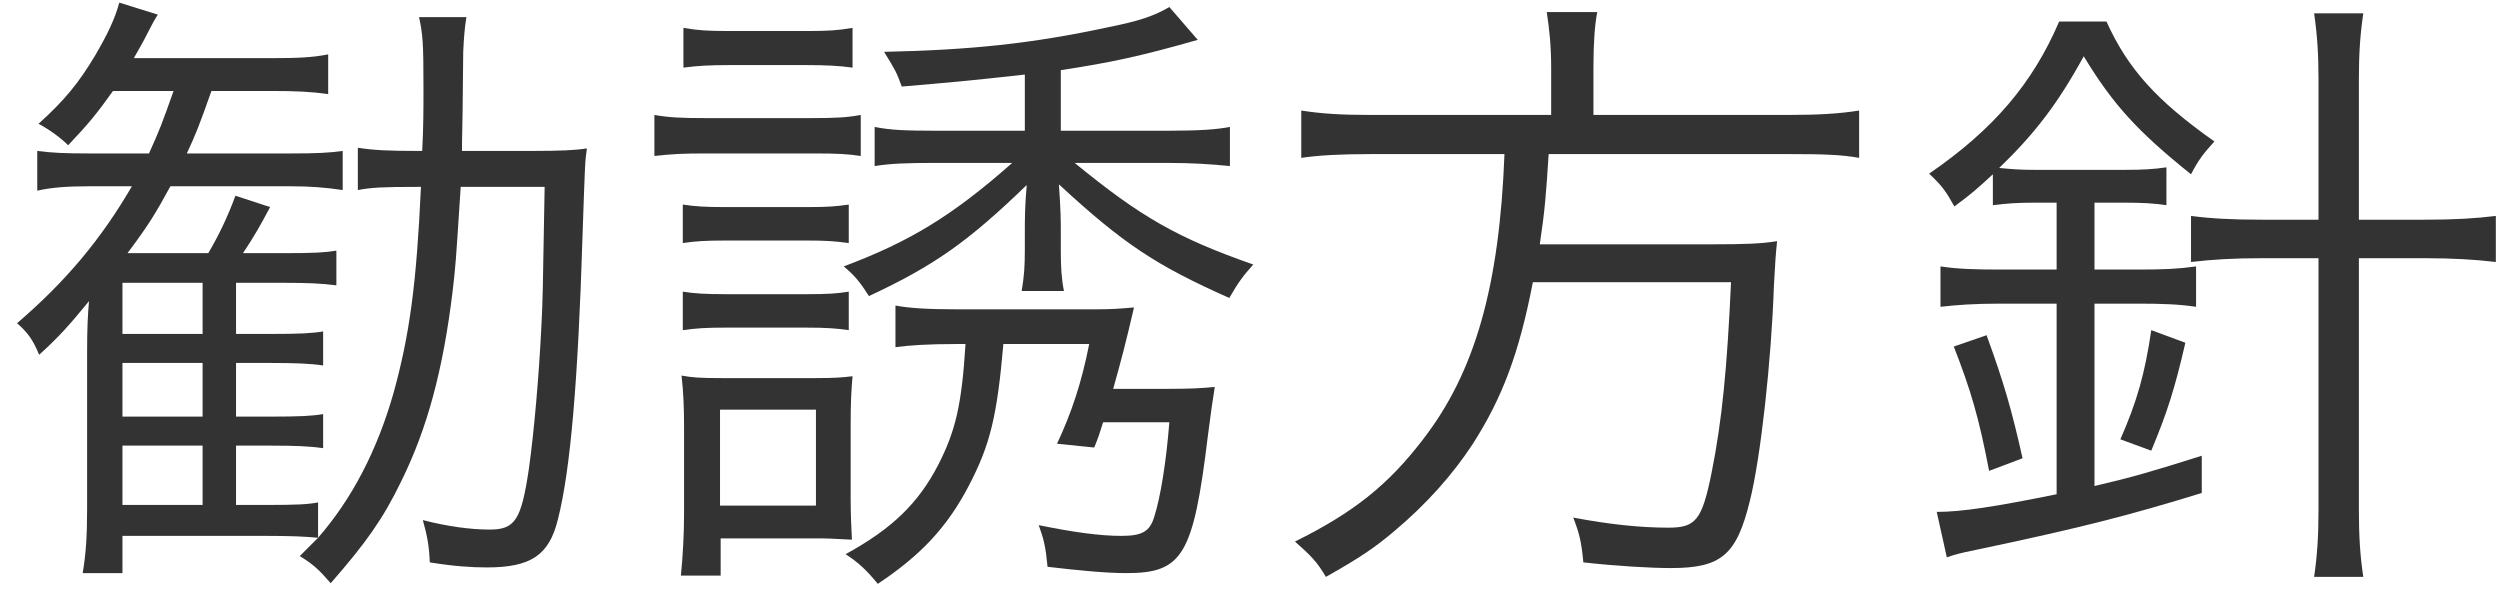
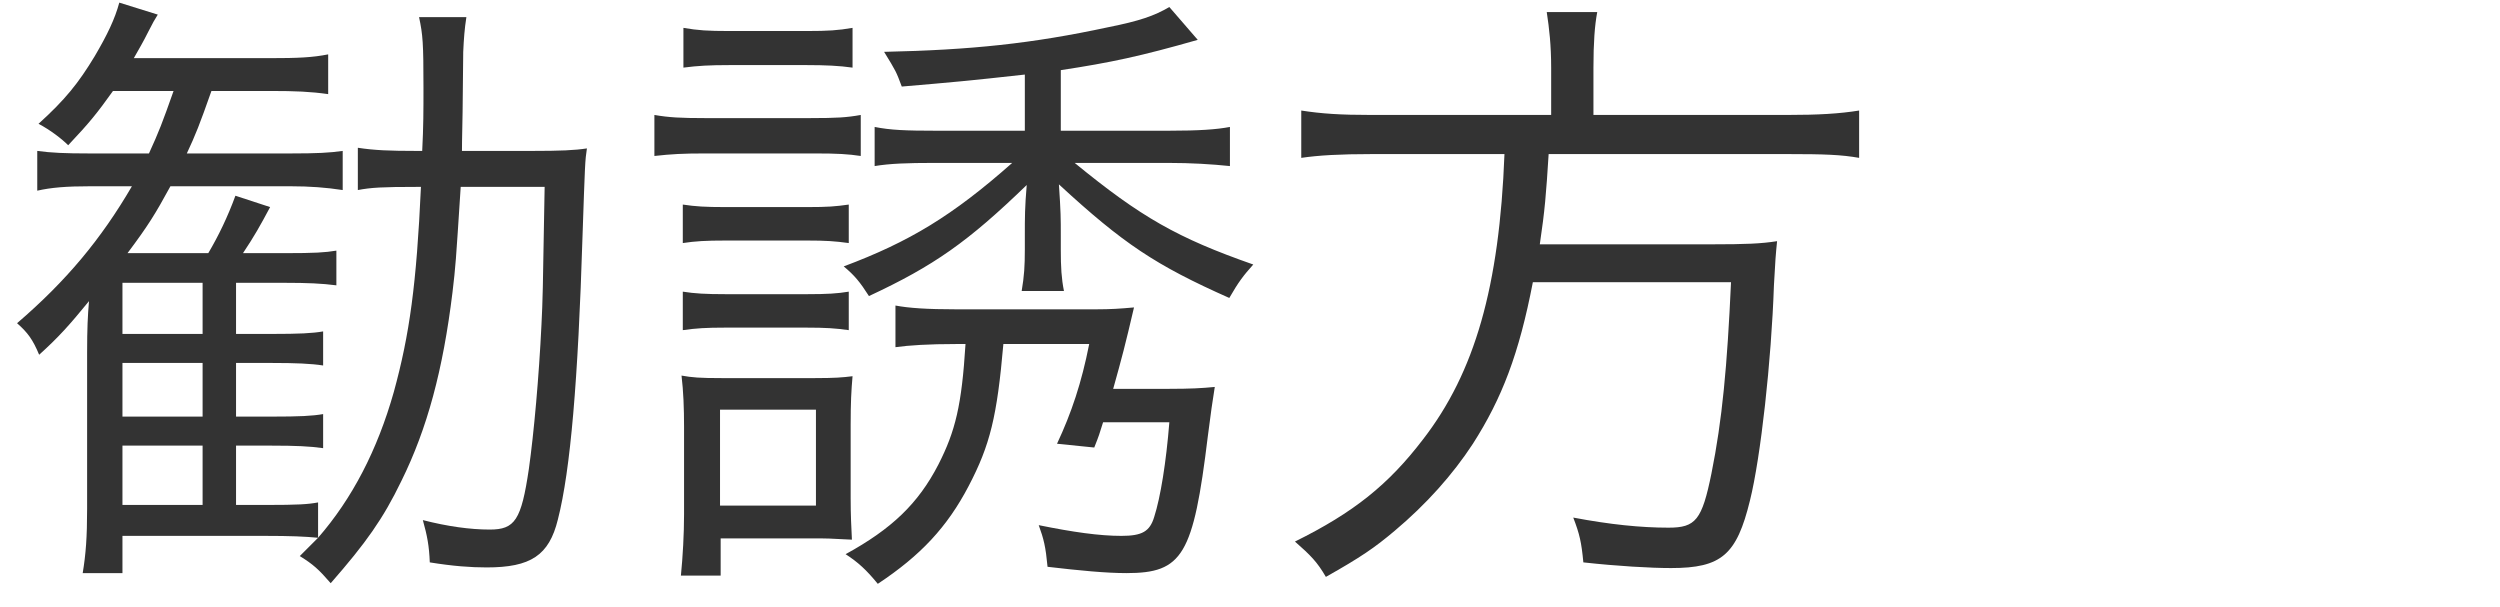
<svg xmlns="http://www.w3.org/2000/svg" width="103" height="25" viewBox="0 0 103 25" fill="none">
-   <path d="M84.733 8.35H83.823C83.198 8.35 82.678 8.376 82.106 8.454V7.18C81.43 7.804 81.222 7.986 80.52 8.506C80.156 7.856 80.026 7.674 79.481 7.154C82.132 5.334 83.745 3.436 84.837 0.888H86.787C87.671 2.838 88.841 4.138 91.233 5.828C90.764 6.348 90.582 6.582 90.27 7.18C88.061 5.412 87.046 4.294 85.85 2.318C84.784 4.268 83.823 5.516 82.367 6.92C82.886 6.972 83.276 6.998 83.849 6.998H87.54C88.269 6.998 88.737 6.972 89.257 6.894V8.454C88.737 8.376 88.269 8.35 87.514 8.35H86.293V11.106H88.112C89.126 11.106 89.751 11.08 90.478 10.976V12.64C89.776 12.536 89.1 12.51 88.112 12.51H86.293V20.024C87.853 19.66 88.659 19.426 90.713 18.776V20.31C87.775 21.22 85.642 21.766 81.43 22.65C80.677 22.806 80.599 22.832 80.209 22.962L79.793 21.09C80.806 21.09 82.184 20.882 84.733 20.362V12.51H82.392C81.353 12.51 80.624 12.562 79.948 12.64V10.976C80.624 11.08 81.326 11.106 82.418 11.106H84.733V8.35ZM95.522 9.052V3.254C95.522 2.24 95.471 1.434 95.341 0.55H97.368C97.239 1.408 97.186 2.214 97.186 3.254V9.052H99.865C101.138 9.052 101.996 9 102.828 8.896V10.794C101.944 10.69 101.034 10.638 99.891 10.638H97.186V21.012C97.186 22.104 97.239 22.91 97.368 23.768H95.341C95.471 22.884 95.522 22.078 95.522 21.012V10.638H93.183C92.013 10.638 91.154 10.69 90.27 10.794V8.896C91.05 9 91.934 9.052 93.209 9.052H95.522ZM83.329 18.88L81.951 19.4C81.534 17.216 81.197 16.072 80.495 14.278L81.847 13.81C82.575 15.812 82.886 16.904 83.329 18.88ZM88.632 18.568L87.359 18.1C88.034 16.566 88.373 15.396 88.632 13.602L90.037 14.122C89.594 16.046 89.282 17.008 88.632 18.568Z" fill="#333333" />
  <path d="M63.908 4.736V2.786C63.908 1.876 63.83 1.174 63.726 0.498H65.806C65.702 1.044 65.65 1.772 65.65 2.786V4.736H73.606C74.932 4.736 75.79 4.684 76.596 4.554V6.504C75.868 6.374 75.166 6.348 73.658 6.348H63.804C63.7 8.012 63.648 8.662 63.44 10.066H70.538C71.916 10.066 72.566 10.04 73.216 9.936C73.164 10.456 73.138 10.742 73.086 11.756C72.982 14.85 72.54 18.854 72.098 20.622C71.552 22.858 70.928 23.404 68.848 23.404C68.016 23.404 66.638 23.326 65.234 23.17C65.156 22.338 65.078 22 64.818 21.324C66.326 21.61 67.6 21.74 68.744 21.74C69.862 21.74 70.122 21.428 70.512 19.504C70.954 17.32 71.162 15.084 71.318 11.626H63.154C62.582 14.59 61.88 16.41 60.684 18.282C59.852 19.556 58.76 20.778 57.46 21.87C56.628 22.572 56.056 22.962 54.626 23.768C54.262 23.144 54.002 22.884 53.352 22.312C55.77 21.116 57.2 19.972 58.63 18.1C60.762 15.344 61.776 11.808 61.984 6.348H56.524C55.198 6.348 54.314 6.4 53.612 6.504V4.554C54.444 4.684 55.224 4.736 56.498 4.736H63.908Z" fill="#333333" />
  <path d="M42.223 5.386V3.072C39.883 3.332 39.285 3.384 37.153 3.566C36.919 2.942 36.919 2.942 36.425 2.136C40.013 2.058 42.509 1.798 45.655 1.122C46.955 0.862 47.553 0.654 48.177 0.29L49.347 1.642C46.981 2.318 45.759 2.578 43.705 2.89V5.386H48.125C49.425 5.386 50.127 5.334 50.673 5.23V6.842C49.919 6.764 49.087 6.712 48.125 6.712H44.277C47.007 8.948 48.515 9.806 51.635 10.898C51.219 11.366 51.037 11.6 50.647 12.276C47.605 10.924 46.279 10.04 43.627 7.596C43.705 8.74 43.705 9 43.705 9.702V10.3C43.705 11.002 43.731 11.47 43.835 11.99H42.093C42.197 11.366 42.223 10.976 42.223 10.274V9.728C42.223 8.922 42.223 8.558 42.301 7.622C39.883 9.962 38.479 10.95 35.801 12.198C35.437 11.626 35.203 11.34 34.761 10.976C37.465 9.962 39.233 8.896 41.703 6.712H38.479C37.387 6.712 36.659 6.738 36.035 6.842V5.23C36.685 5.36 37.309 5.386 38.583 5.386H42.223ZM39.779 14.174H39.389C38.271 14.174 37.439 14.226 36.893 14.304V12.588C37.439 12.692 38.193 12.744 39.389 12.744H45.161C45.759 12.744 46.149 12.718 46.721 12.666C46.357 14.226 46.227 14.72 45.863 16.02H48.177C49.035 16.02 49.529 15.994 50.049 15.942C49.919 16.774 49.919 16.774 49.763 17.97C49.165 22.884 48.723 23.612 46.409 23.612C45.577 23.612 44.485 23.508 43.159 23.352C43.081 22.52 43.003 22.208 42.795 21.636C44.199 21.922 45.291 22.078 46.201 22.078C47.059 22.078 47.371 21.896 47.553 21.298C47.813 20.492 48.047 19.036 48.177 17.398H45.447C45.291 17.892 45.291 17.918 45.083 18.438L43.549 18.282C44.147 17.008 44.563 15.76 44.875 14.174H41.339C41.079 17.164 40.793 18.334 39.909 20.024C39.025 21.714 37.933 22.884 36.165 24.054C35.697 23.482 35.359 23.17 34.839 22.832C36.737 21.792 37.829 20.752 38.661 19.14C39.363 17.762 39.623 16.696 39.779 14.174ZM28.157 2.786V1.148C28.755 1.252 29.171 1.278 30.029 1.278H33.253C34.111 1.278 34.527 1.252 35.125 1.148V2.786C34.579 2.708 34.007 2.682 33.253 2.682H30.029C29.249 2.682 28.755 2.708 28.157 2.786ZM26.961 6.426V4.736C27.559 4.84 28.053 4.866 29.041 4.866H33.383C34.475 4.866 34.891 4.84 35.463 4.736V6.426C34.943 6.348 34.501 6.322 33.591 6.322H29.041C28.131 6.322 27.663 6.348 26.961 6.426ZM28.131 10.014V8.428C28.651 8.506 29.041 8.532 29.899 8.532H33.253C34.111 8.532 34.423 8.506 34.969 8.428V10.014C34.397 9.936 34.033 9.91 33.253 9.91H29.899C29.067 9.91 28.651 9.936 28.131 10.014ZM28.131 13.602V12.016C28.625 12.094 29.067 12.12 29.899 12.12H33.253C34.085 12.12 34.501 12.094 34.969 12.016V13.602C34.423 13.524 34.007 13.498 33.227 13.498H29.873C29.093 13.498 28.677 13.524 28.131 13.602ZM29.691 23.716H28.053C28.131 22.936 28.183 22 28.183 21.194V17.58C28.183 16.826 28.157 16.124 28.079 15.474C28.521 15.552 28.807 15.578 29.743 15.578H33.565C34.397 15.578 34.709 15.552 35.125 15.5C35.073 16.098 35.047 16.566 35.047 17.528V20.518C35.047 21.22 35.073 21.714 35.099 22.234C34.163 22.182 34.033 22.182 33.565 22.182H29.691V23.716ZM29.665 16.878V20.83H33.617V16.878H29.665Z" fill="#333333" />
  <path d="M22.439 7.7H18.981C18.773 10.924 18.773 10.924 18.643 12.042C18.253 15.24 17.603 17.658 16.537 19.816C15.783 21.376 15.081 22.364 13.625 24.028C13.131 23.456 12.897 23.248 12.351 22.91C12.715 22.546 12.871 22.39 13.105 22.156C12.559 22.104 11.987 22.078 10.895 22.078H5.045V23.612H3.407C3.537 22.832 3.589 22.13 3.589 20.96V14.512C3.589 13.55 3.615 13.004 3.667 12.406C2.861 13.394 2.419 13.888 1.613 14.616C1.353 13.992 1.145 13.706 0.703 13.316C2.731 11.574 4.161 9.858 5.435 7.674H3.719C2.731 7.674 2.107 7.726 1.535 7.856V6.218C2.107 6.296 2.679 6.322 3.667 6.322H6.137C6.553 5.412 6.683 5.074 7.151 3.748H4.655C4.005 4.658 3.693 5.048 2.809 5.984C2.549 5.724 2.081 5.36 1.587 5.1C2.679 4.112 3.225 3.436 3.901 2.318C4.421 1.434 4.733 0.784 4.915 0.108L6.501 0.602C6.371 0.81 6.293 0.94 6.111 1.304C5.877 1.772 5.747 1.98 5.513 2.396H11.103C12.273 2.396 12.871 2.37 13.521 2.24V3.878C12.793 3.774 12.169 3.748 11.155 3.748H8.711C8.217 5.152 8.061 5.542 7.697 6.322H11.987C13.053 6.322 13.573 6.296 14.119 6.218V7.83C13.443 7.726 12.767 7.674 11.961 7.674H7.021C6.397 8.818 6.111 9.286 5.253 10.43H8.581C8.997 9.728 9.387 8.922 9.699 8.064L11.129 8.532C10.713 9.312 10.479 9.728 10.011 10.43H11.727C12.975 10.43 13.391 10.404 13.859 10.326V11.756C13.261 11.678 12.663 11.652 11.727 11.652H9.725V13.758H11.207C12.325 13.758 12.871 13.732 13.313 13.654V15.058C12.819 14.98 12.169 14.954 11.207 14.954H9.725V17.164H11.207C12.351 17.164 12.871 17.138 13.313 17.06V18.464C12.767 18.386 12.169 18.36 11.207 18.36H9.725V20.804H10.973C12.273 20.804 12.689 20.778 13.105 20.7V22.156C14.509 20.544 15.549 18.542 16.225 16.15C16.875 13.784 17.161 11.704 17.343 7.7H17.161C15.757 7.7 15.289 7.726 14.743 7.83V6.088C15.419 6.192 16.043 6.218 17.161 6.218H17.395C17.447 5.204 17.447 4.554 17.447 3.618C17.447 1.772 17.421 1.434 17.265 0.706H19.215C19.137 1.2 19.111 1.59 19.085 2.136C19.085 2.344 19.085 2.344 19.059 4.606C19.033 5.958 19.033 5.958 19.033 6.218H21.919C23.089 6.218 23.687 6.192 24.181 6.114C24.103 6.634 24.103 6.712 23.999 9.754C23.817 15.656 23.505 19.374 22.985 21.402C22.621 22.884 21.867 23.378 20.047 23.378C19.397 23.378 18.669 23.326 17.707 23.17C17.681 22.494 17.603 22.078 17.421 21.428C18.435 21.688 19.371 21.818 20.177 21.818C21.217 21.818 21.477 21.428 21.789 19.322C21.997 17.84 22.205 15.526 22.309 13.368C22.361 12.276 22.361 12.276 22.439 7.7ZM5.045 13.758H8.347V11.652H5.045V13.758ZM5.045 14.954V17.164H8.347V14.954H5.045ZM5.045 18.36V20.804H8.347V18.36H5.045Z" fill="#333333" />
</svg>